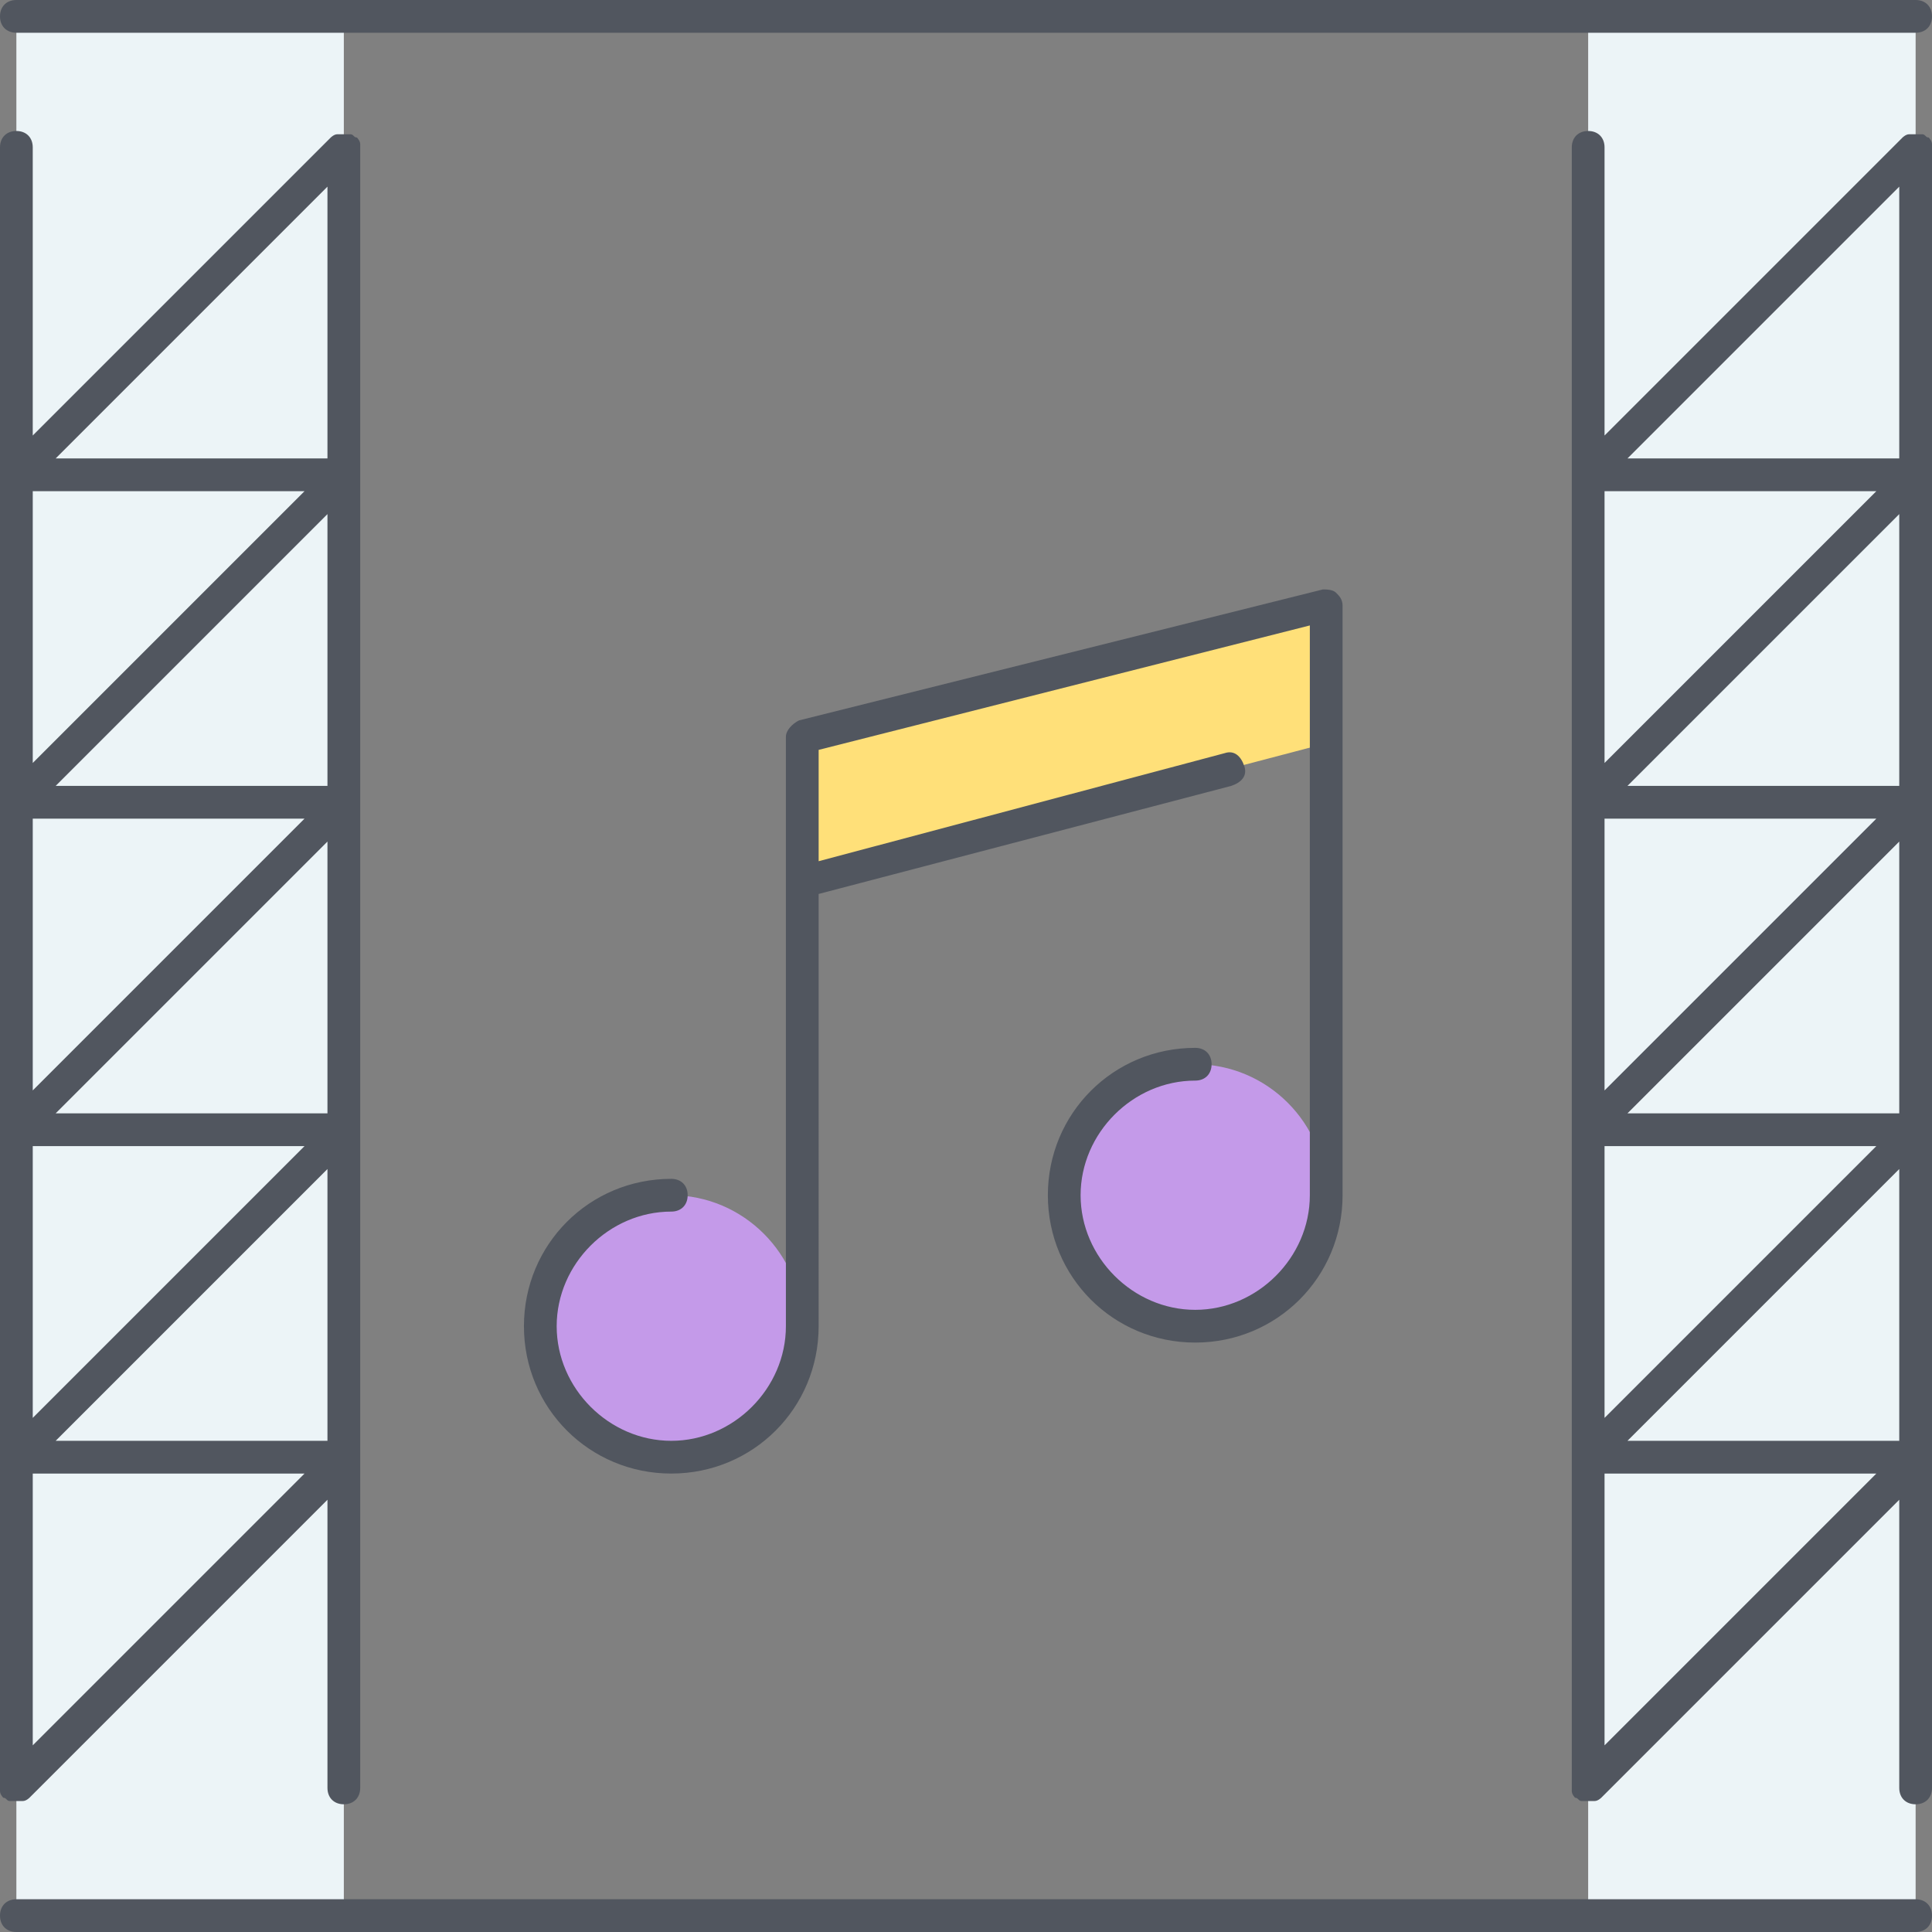
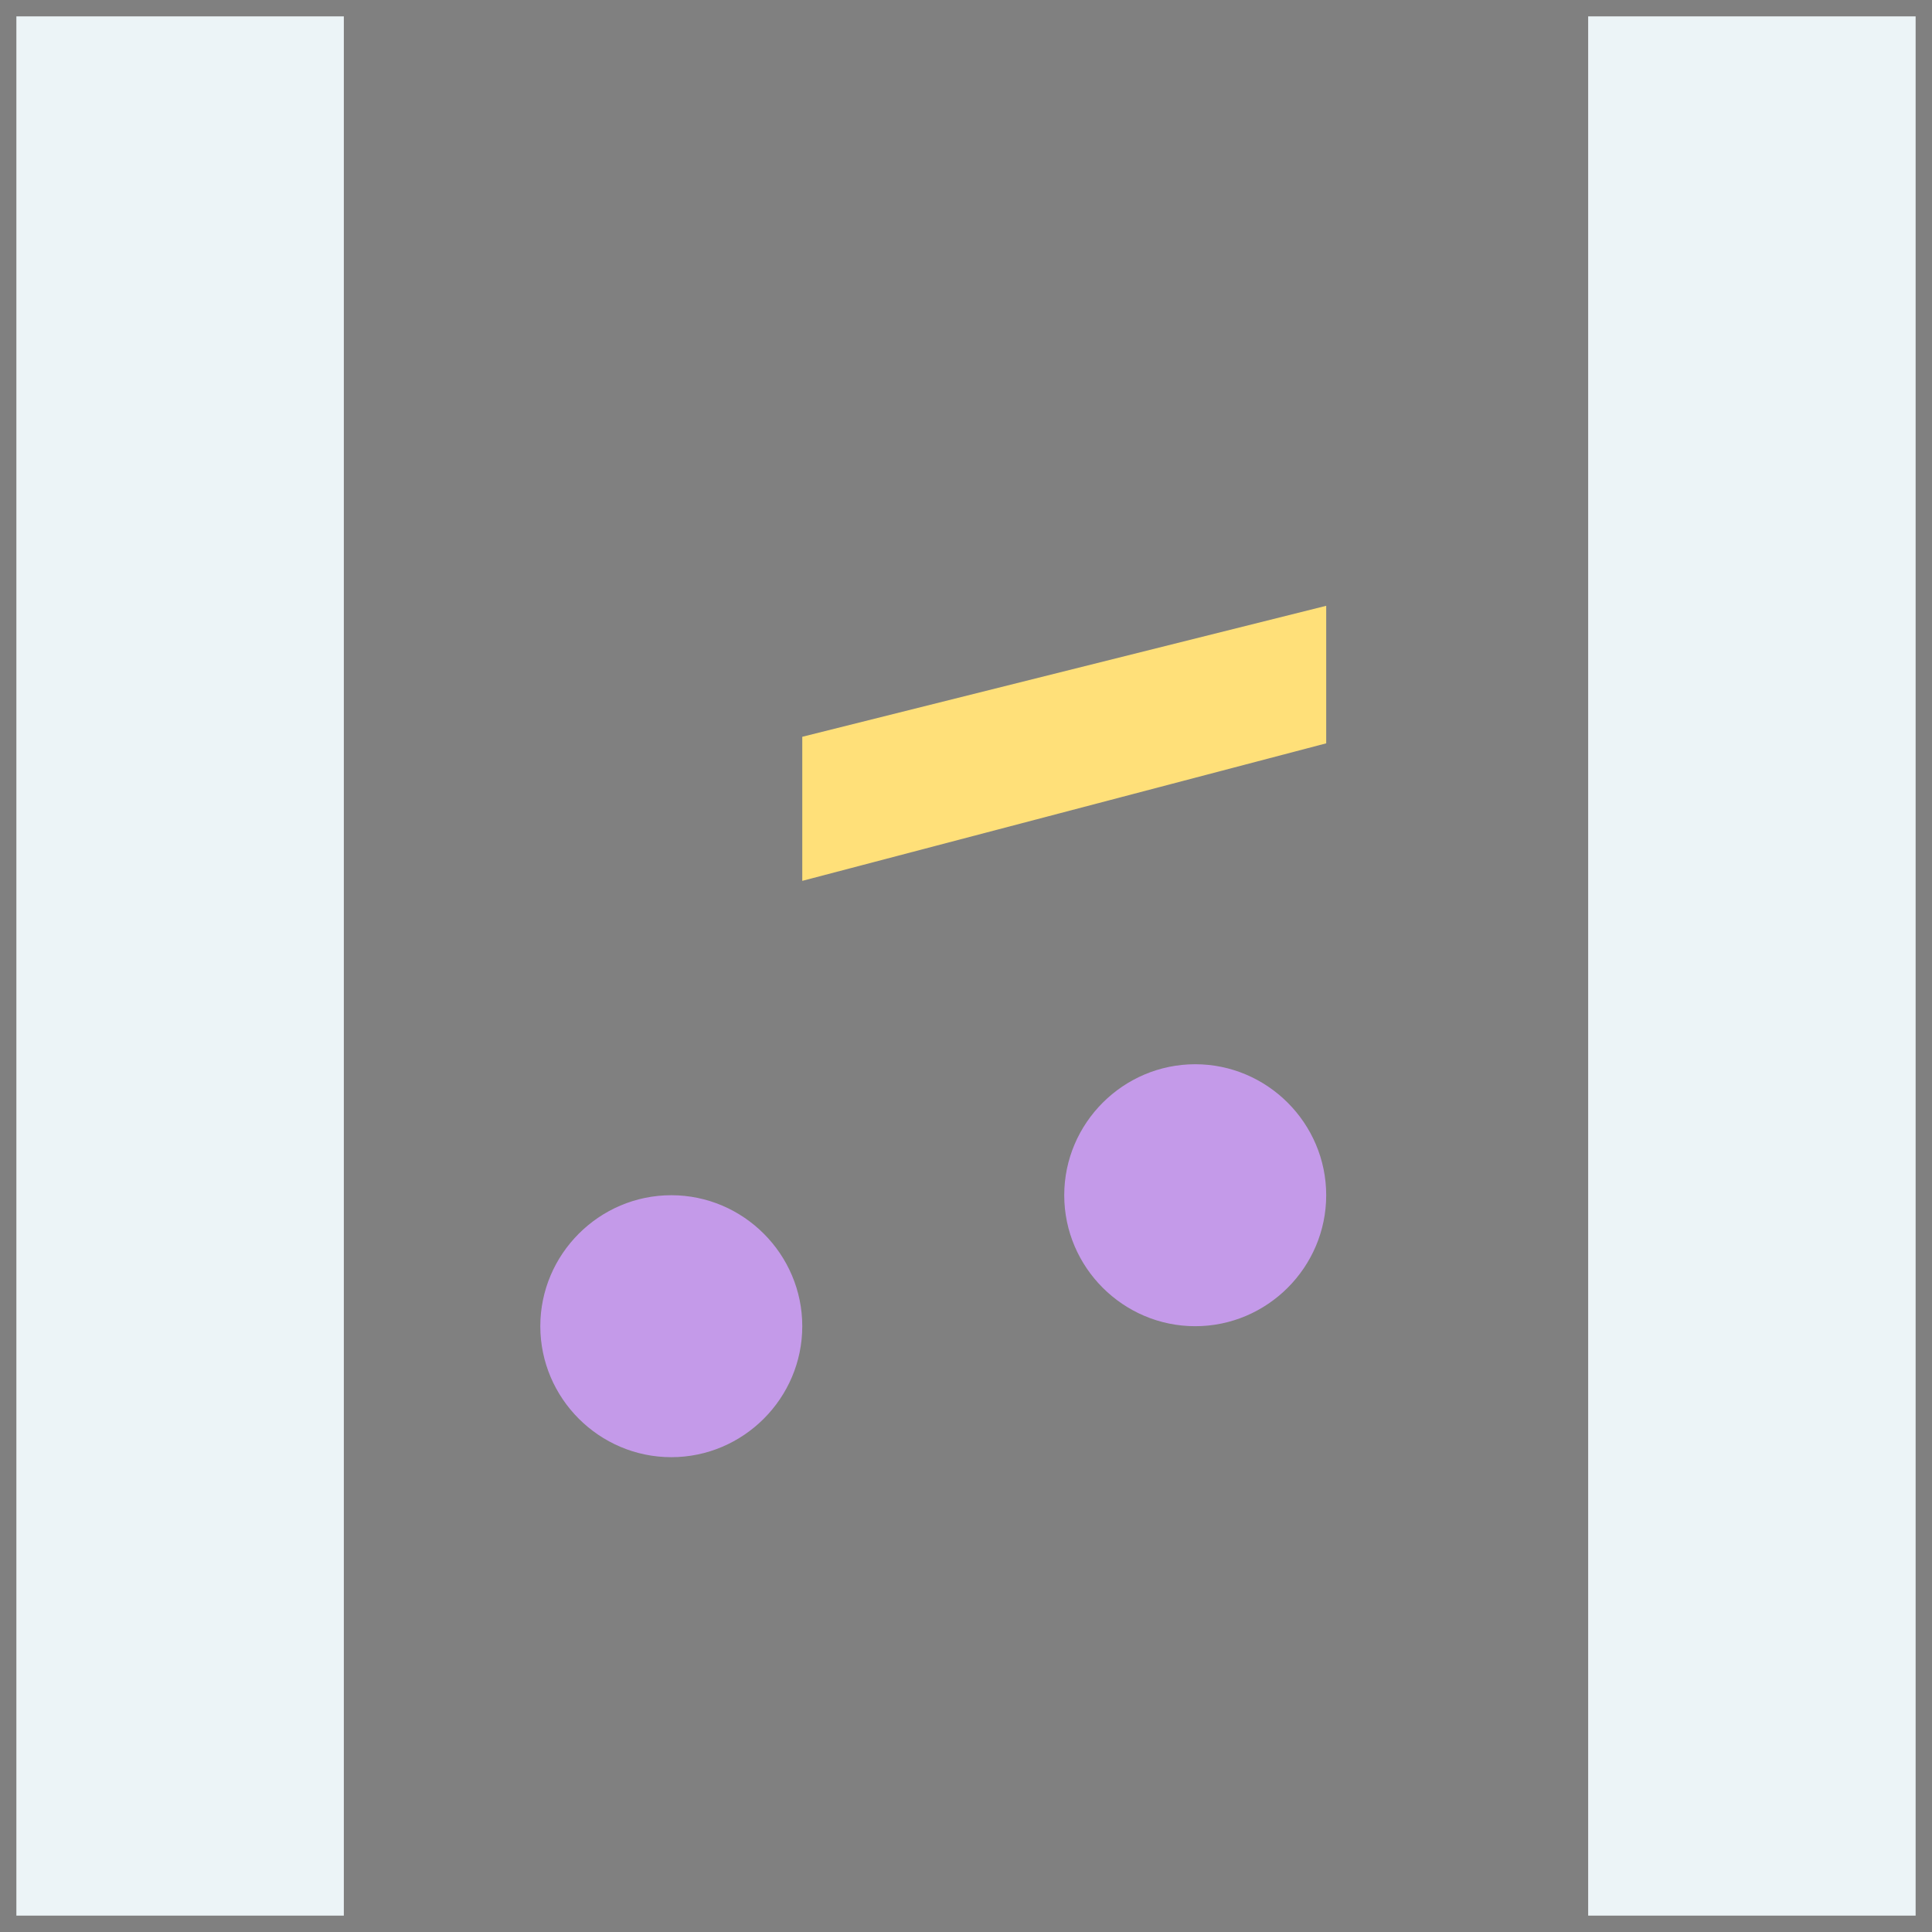
<svg xmlns="http://www.w3.org/2000/svg" height="800px" width="800px" version="1.1" id="Layer_1" viewBox="0 0 503.467 503.467" xml:space="preserve">
  <rect x="0" y="0" width="503.467" height="503.467" fill="#808080" stroke="none" />
  <g transform="translate(1 1)">
    <polygon style="fill:#FFE079;" points="344.6,156.867 208.067,191 208.067,228.547 344.6,192.707  " />
    <path style="fill:#C49AE9;" d="M173.934,310.467c18.773,0,34.133,15.36,34.133,34.133s-15.36,34.133-34.133,34.133   c-18.773,0-34.133-15.36-34.133-34.133S155.16,310.467,173.934,310.467z M310.467,276.333c18.773,0,34.133,15.36,34.133,34.133   S329.24,344.6,310.467,344.6s-34.133-15.36-34.133-34.133S291.694,276.333,310.467,276.333z" />
    <path style="fill:#ECF4F7;" d="M3.267,3.267H88.6V498.2H3.267V3.267z M412.867,3.267H498.2V498.2h-85.333V3.267z" />
  </g>
-   <path style="fill:#51565F;" d="M499.2,503.467H4.267C1.707,503.467,0,501.76,0,499.2c0-2.56,1.707-4.267,4.267-4.267H499.2  c2.56,0,4.267,1.707,4.267,4.267C503.467,501.76,501.76,503.467,499.2,503.467z M413.867,469.333L413.867,469.333L413.867,469.333  L413.867,469.333L413.867,469.333L413.867,469.333c-0.853,0-0.853,0-1.707,0c-0.853,0-0.853-0.853-1.707-0.853l0,0l0,0l0,0l0,0l0,0  l0,0l0,0l0,0l0,0c0,0-0.853-0.853-0.853-1.707c0-0.853,0-0.853,0-1.707l0,0l0,0l0,0l0,0l0,0v-85.333l0,0V294.4l0,0v-85.333l0,0  v-85.333l0,0V38.4c0-2.56,1.707-4.267,4.267-4.267s4.267,1.707,4.267,4.267v75.093l77.653-77.653l0,0l0,0l0,0l0,0l0,0  c0,0,0.853-0.853,1.707-0.853c0.853,0,0.853,0,1.707,0l0,0l0,0l0,0l0,0l0,0l0,0l0,0l0,0l0,0c0.853,0,0.853,0,1.707,0  c0.853,0,0.853,0.853,1.707,0.853l0,0l0,0l0,0l0,0l0,0l0,0l0,0l0,0l0,0c0,0,0.853,0.853,0.853,1.707s0,0.853,0,1.707l0,0l0,0l0,0  l0,0l0,0v85.333l0,0v85.333l0,0v85.333l0,0v85.333l0,0v85.333c0,2.56-1.707,4.267-4.267,4.267s-4.267-1.707-4.267-4.267v-75.093  L417.28,468.48l0,0l0,0l0,0l0,0l0,0c0,0-0.853,0.853-1.707,0.853C414.72,469.333,414.72,469.333,413.867,469.333L413.867,469.333  L413.867,469.333L413.867,469.333L413.867,469.333L413.867,469.333z M418.134,384v70.827L488.96,384H418.134z M424.107,375.467  h70.827V304.64L424.107,375.467z M418.134,298.667v70.827l70.827-70.827H418.134z M424.107,290.133h70.827v-70.827L424.107,290.133z   M418.134,213.333v70.827l70.827-70.827H418.134z M424.107,204.8h70.827v-70.827L424.107,204.8z M418.134,128v70.827L488.96,128  H418.134z M424.107,119.467h70.827V48.64L424.107,119.467z M4.267,469.333L4.267,469.333L4.267,469.333L4.267,469.333L4.267,469.333  L4.267,469.333c-0.853,0-0.853,0-1.707,0s-0.853-0.853-1.707-0.853l0,0l0,0l0,0l0,0l0,0l0,0l0,0l0,0l0,0  c0,0-0.853-0.853-0.853-1.707c0-0.853,0-0.853,0-1.707l0,0l0,0l0,0l0,0l0,0v-85.333l0,0V294.4l0,0v-85.333l0,0v-85.333l0,0V38.4  c0-2.56,1.707-4.267,4.267-4.267S8.533,35.84,8.533,38.4v75.093L86.187,35.84l0,0l0,0l0,0l0,0c0,0,0.853-0.853,1.707-0.853  s0.853,0,1.707,0l0,0l0,0l0,0l0,0l0,0l0,0l0,0l0,0l0,0c0.853,0,0.853,0,1.707,0s0.853,0.853,1.707,0.853l0,0l0,0l0,0l0,0l0,0l0,0  l0,0c0,0,0.853,0.853,0.853,1.707s0,0.853,0,1.707l0,0l0,0l0,0l0,0l0,0v85.333l0,0v85.333l0,0v85.333l0,0v85.333l0,0v85.333  c0,2.56-1.707,4.267-4.267,4.267s-4.267-1.707-4.267-4.267v-75.093L7.68,468.48l0,0l0,0l0,0l0,0l0,0c0,0-0.853,0.853-1.707,0.853  S5.12,469.333,4.267,469.333L4.267,469.333L4.267,469.333L4.267,469.333L4.267,469.333L4.267,469.333z M8.534,384v70.827L79.36,384  H8.534z M14.507,375.467h70.827V304.64L14.507,375.467z M8.534,298.667v70.827l70.827-70.827H8.534z M14.507,290.133h70.827v-70.827  L14.507,290.133z M8.534,213.333v70.827l70.827-70.827H8.534z M14.507,204.8h70.827v-70.827L14.507,204.8z M8.534,128v70.827  L79.36,128H8.534z M14.507,119.467h70.827V48.64L14.507,119.467z M174.934,384c-21.333,0-38.4-17.067-38.4-38.4  c0-21.333,17.067-38.4,38.4-38.4c2.56,0,4.267,1.707,4.267,4.267c0,2.56-1.707,4.267-4.267,4.267  c-16.213,0-29.867,13.653-29.867,29.867c0,16.213,13.653,29.867,29.867,29.867S204.8,361.813,204.8,345.6V229.547l0,0V192  c0-1.707,1.707-3.413,3.413-4.267L344.747,153.6c0.853,0,2.56,0,3.413,0.853c0.853,0.853,1.707,1.707,1.707,3.413v153.6  c0,21.333-17.067,38.4-38.4,38.4c-21.333,0-38.4-17.067-38.4-38.4c0-21.333,17.067-38.4,38.4-38.4c2.56,0,4.267,1.707,4.267,4.267  c0,2.56-1.707,4.267-4.267,4.267c-16.213,0-29.867,13.653-29.867,29.867c0,16.213,13.653,29.867,29.867,29.867  c16.213,0,29.867-13.653,29.867-29.867v-148.48l-128,32.427v29.013l105.813-28.16c2.56-0.853,4.267,0.853,5.12,3.413  c0.853,2.56-0.853,4.267-3.413,5.12l-107.52,28.16V345.6C213.334,366.933,196.267,384,174.934,384z M499.2,8.533H4.267  C1.707,8.533,0,6.827,0,4.267S1.707,0,4.267,0H499.2c2.56,0,4.267,1.707,4.267,4.267S501.76,8.533,499.2,8.533z" />
</svg>